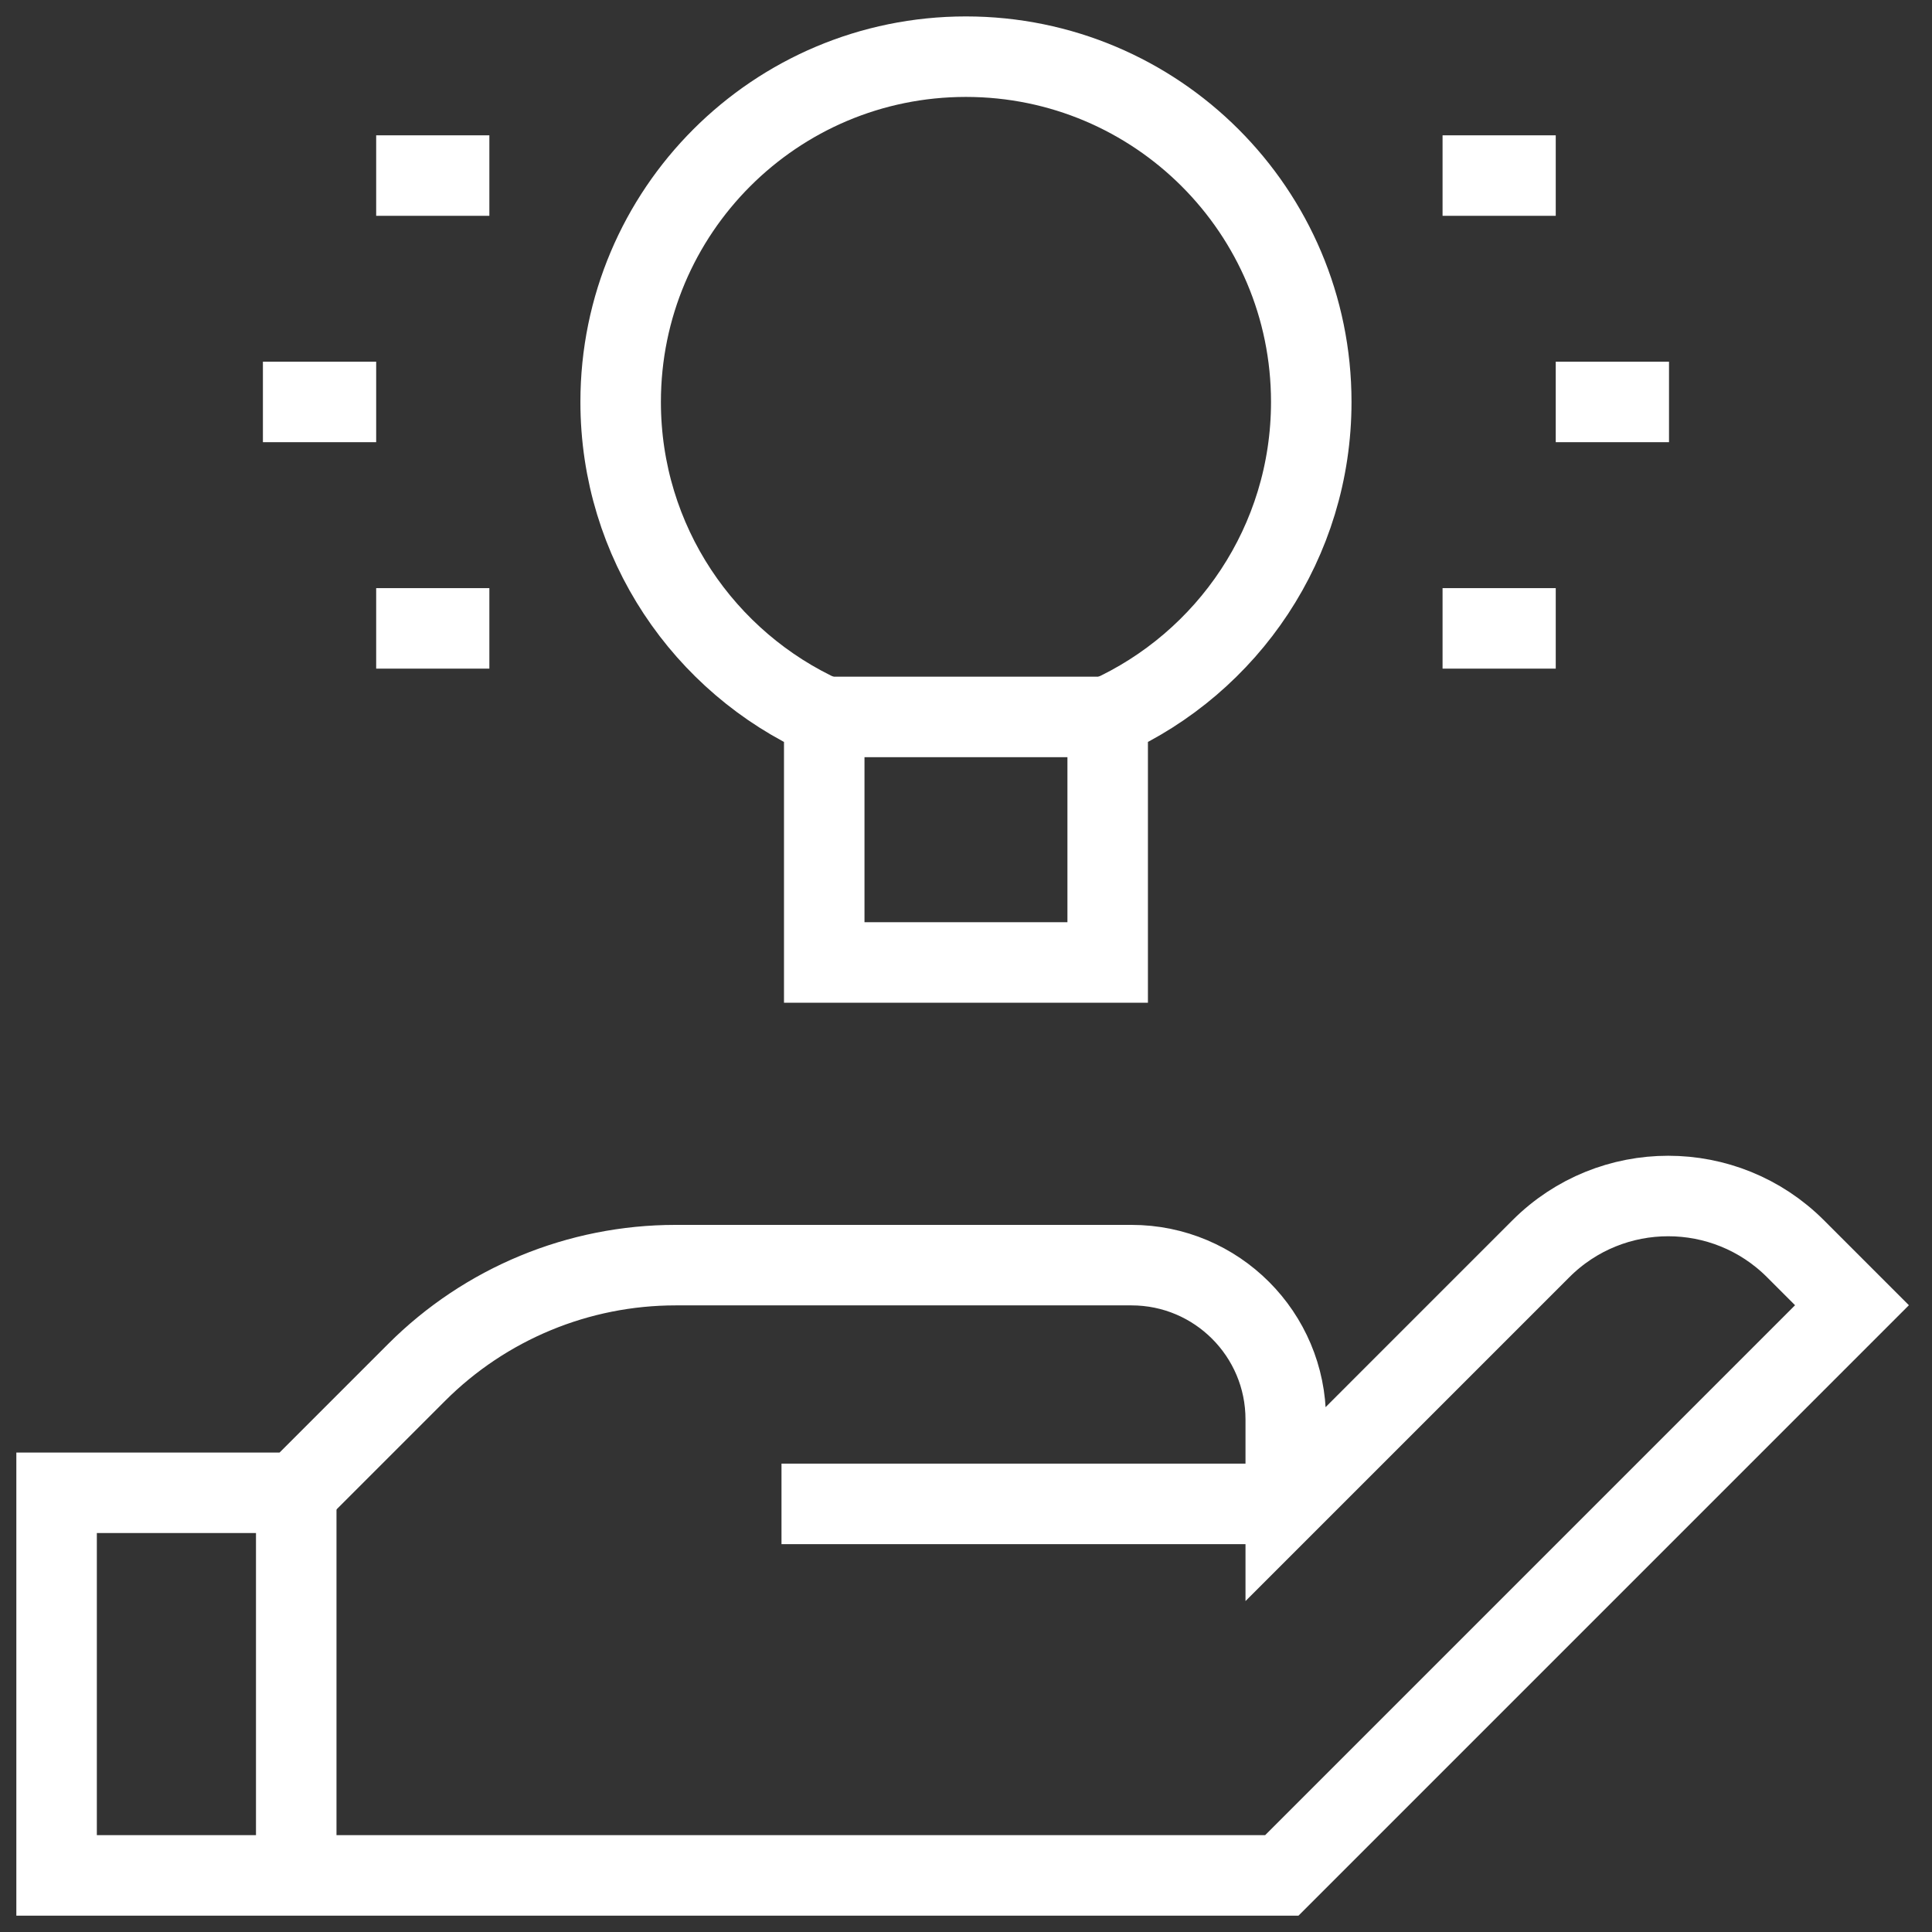
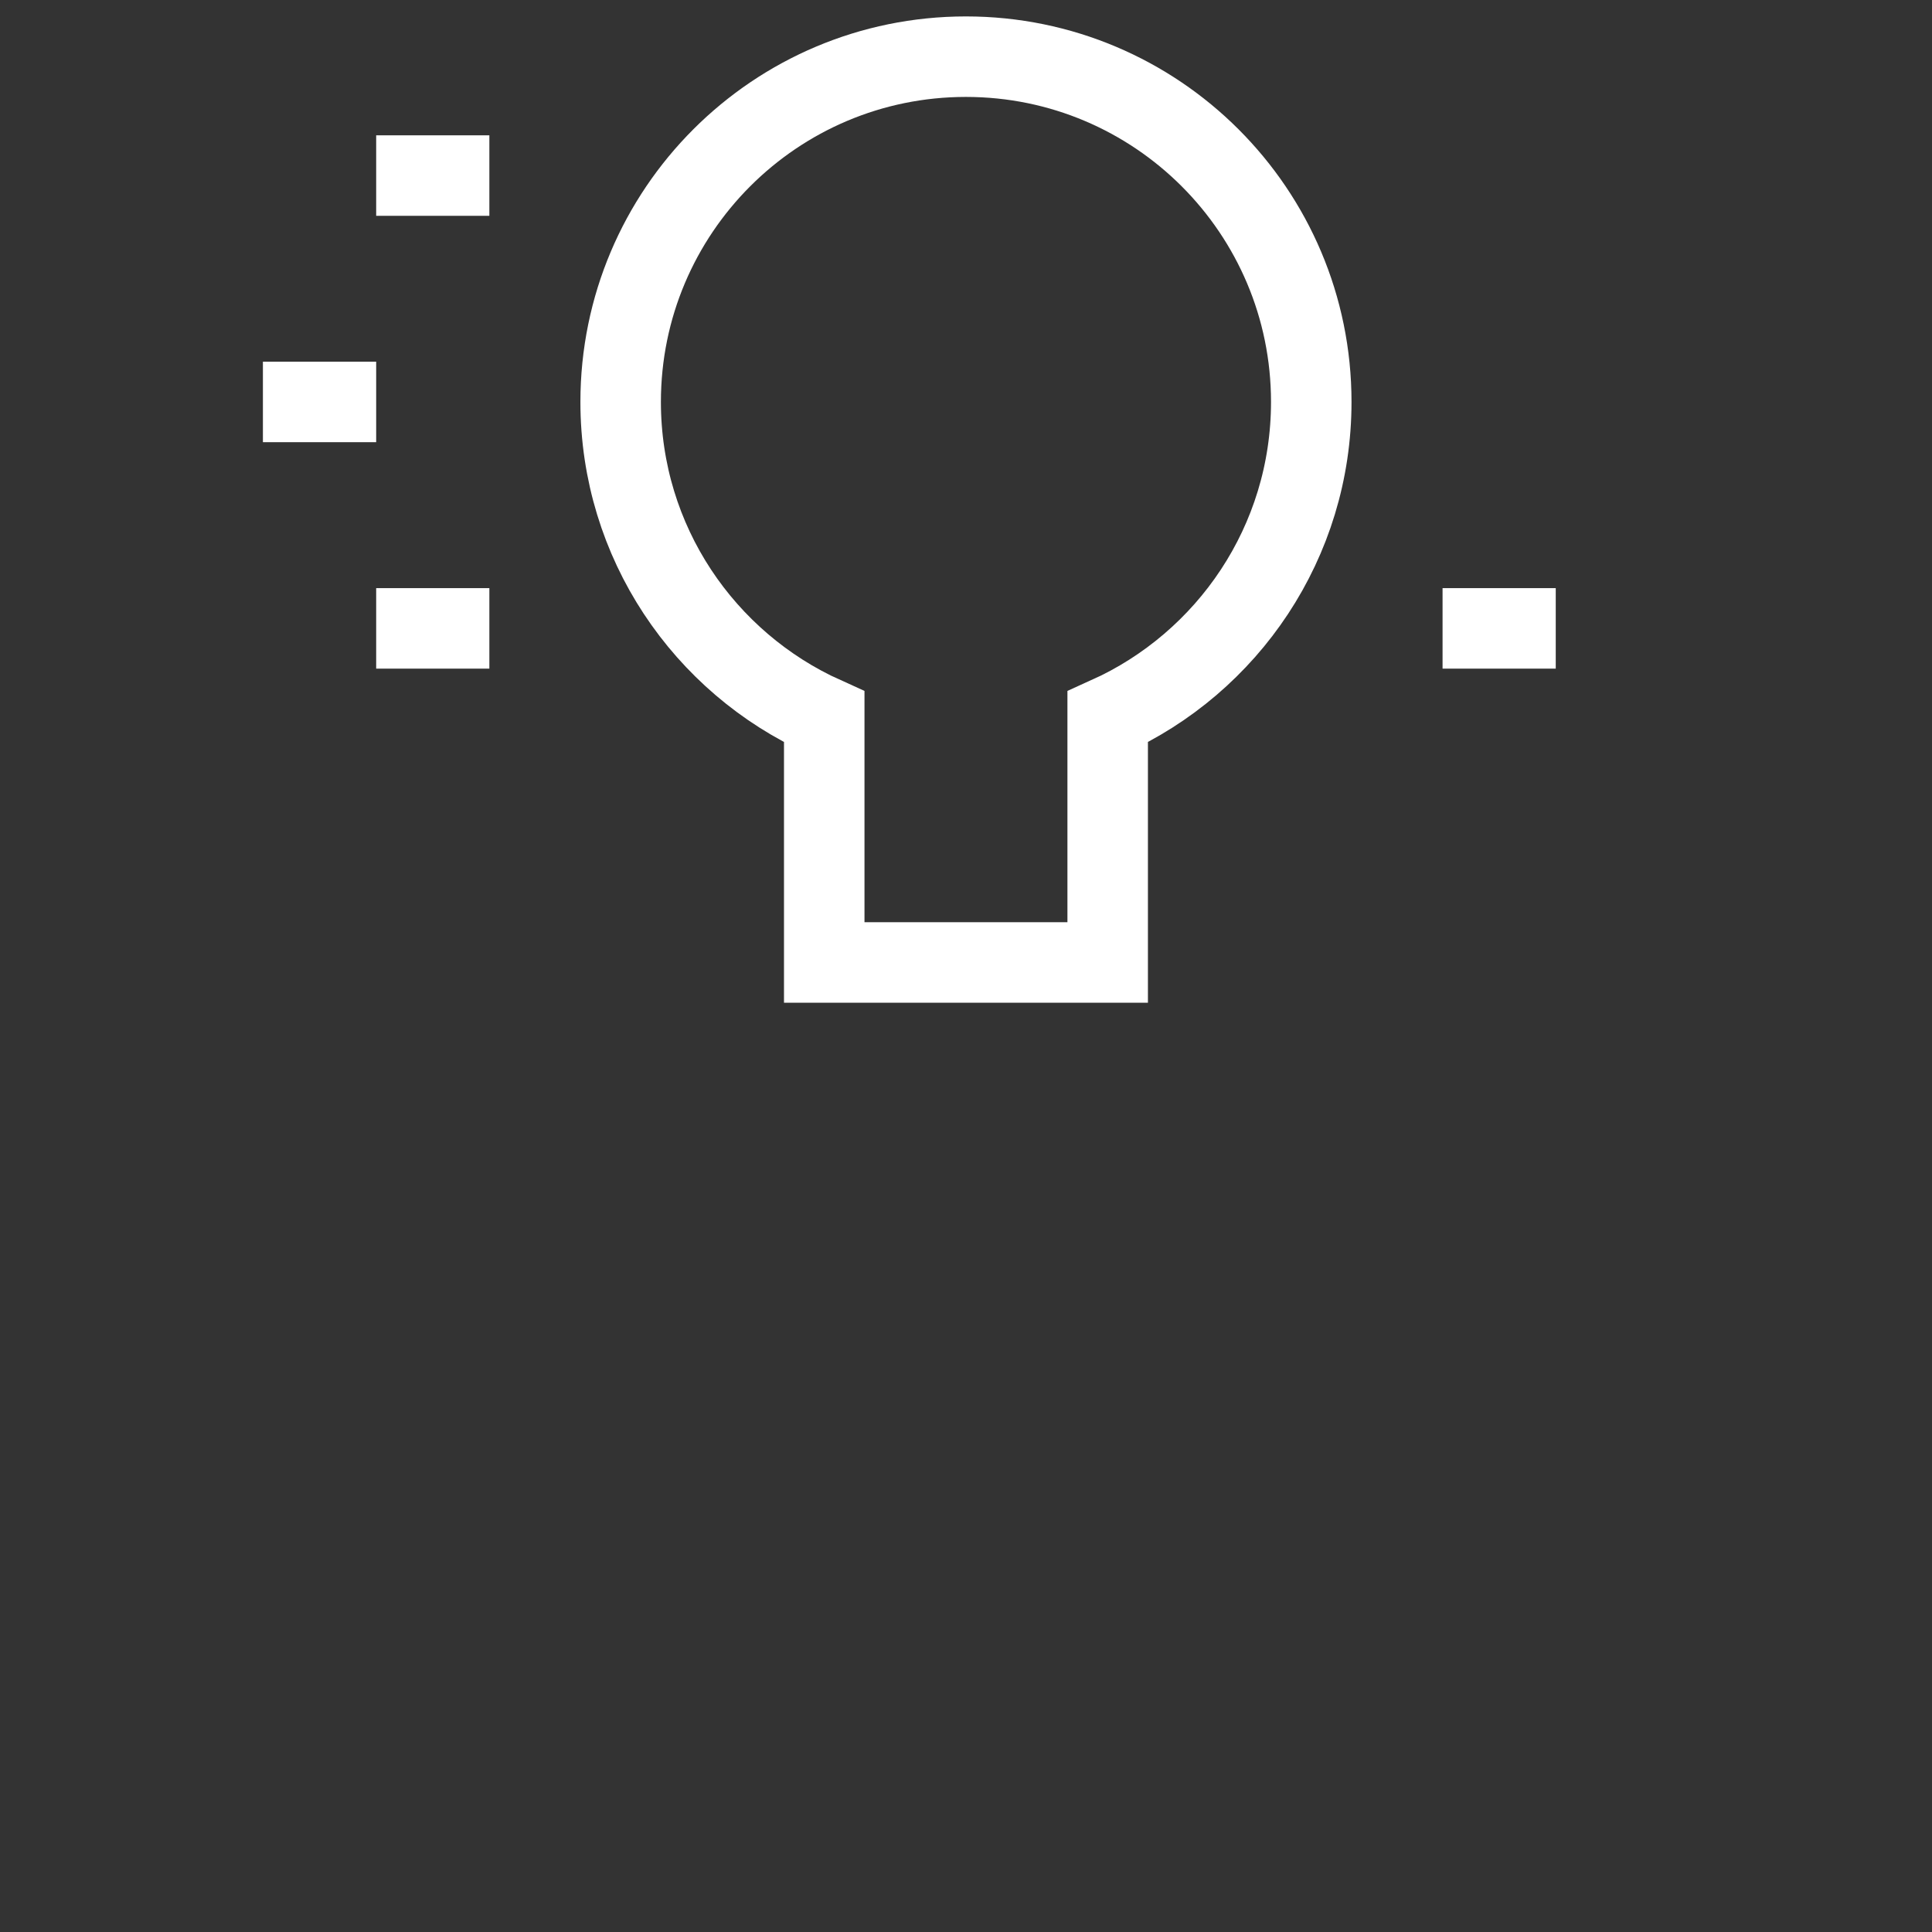
<svg xmlns="http://www.w3.org/2000/svg" width="24" height="24" viewBox="0 0 24 24" fill="none">
  <rect x="0" y="0" width="24" height="24" fill="#333333" stroke="none" />
  <g clip-path="url(#clip0_7796_5437)">
-     <path d="M15.972 18.682V17.633C15.972 16.574 15.114 15.716 14.056 15.716H8.392C7.186 15.716 6.029 16.195 5.176 17.048L3.68 18.544H0.703V23.297H15.923L23.006 16.214L22.304 15.512C21.431 14.639 20.015 14.639 19.142 15.512L15.972 18.682ZM15.972 18.682H9.708" stroke="white" stroke-miterlimit="10" />
-     <path d="M3.68 18.544V23.296" stroke="white" stroke-miterlimit="10" />
    <path d="M16.289 4.993C16.289 2.624 14.368 0.704 11.999 0.704C9.63 0.704 7.71 2.624 7.71 4.993C7.71 6.735 8.748 8.234 10.239 8.906V11.956H13.76V8.906C15.251 8.234 16.289 6.735 16.289 4.993Z" stroke="white" stroke-miterlimit="10" />
-     <path d="M10.239 8.906H13.76" stroke="white" stroke-miterlimit="10" />
-     <path d="M19.326 4.993H20.733" stroke="white" stroke-miterlimit="10" />
-     <path d="M17.92 2.181H19.326" stroke="white" stroke-miterlimit="10" />
    <path d="M17.92 7.806H19.326" stroke="white" stroke-miterlimit="10" />
    <path d="M4.673 4.993H3.266" stroke="white" stroke-miterlimit="10" />
    <path d="M6.079 2.181H4.673" stroke="white" stroke-miterlimit="10" />
    <path d="M6.079 7.806H4.673" stroke="white" stroke-miterlimit="10" />
  </g>
  <defs>
    <clipPath id="clip0_7796_5437">
      <rect width="24" height="24" fill="white" />
    </clipPath>
  </defs>
</svg>